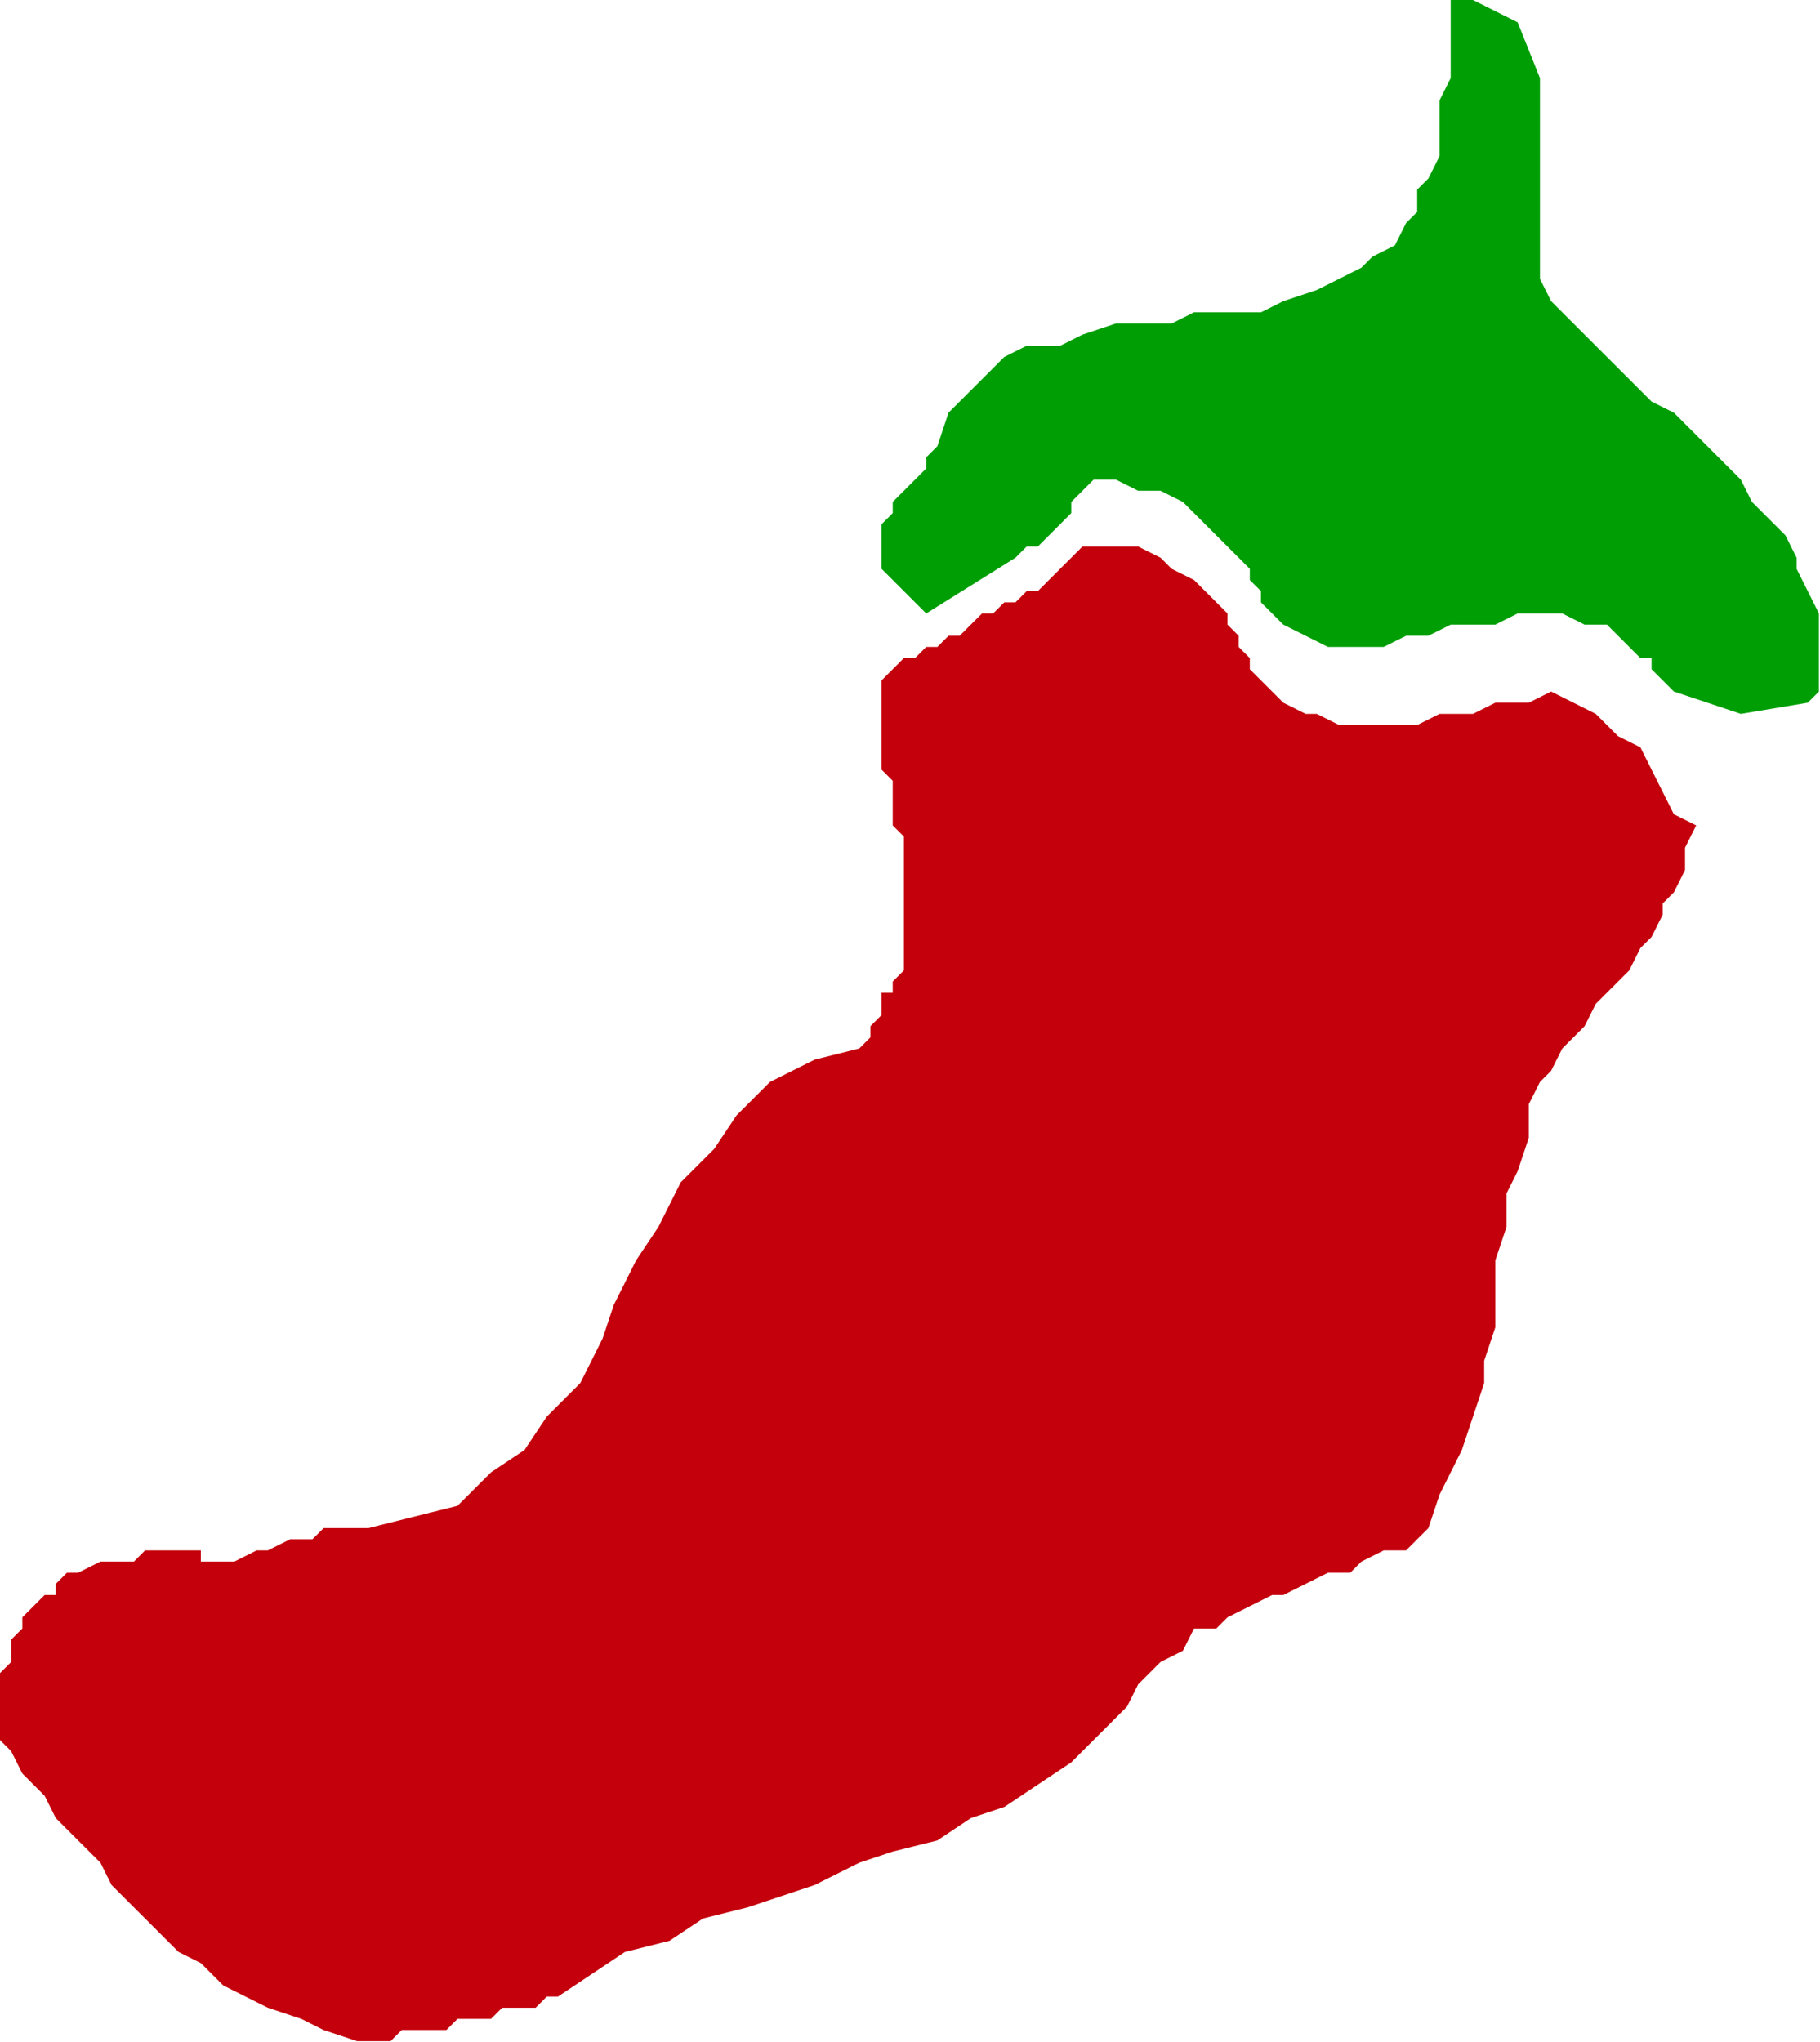
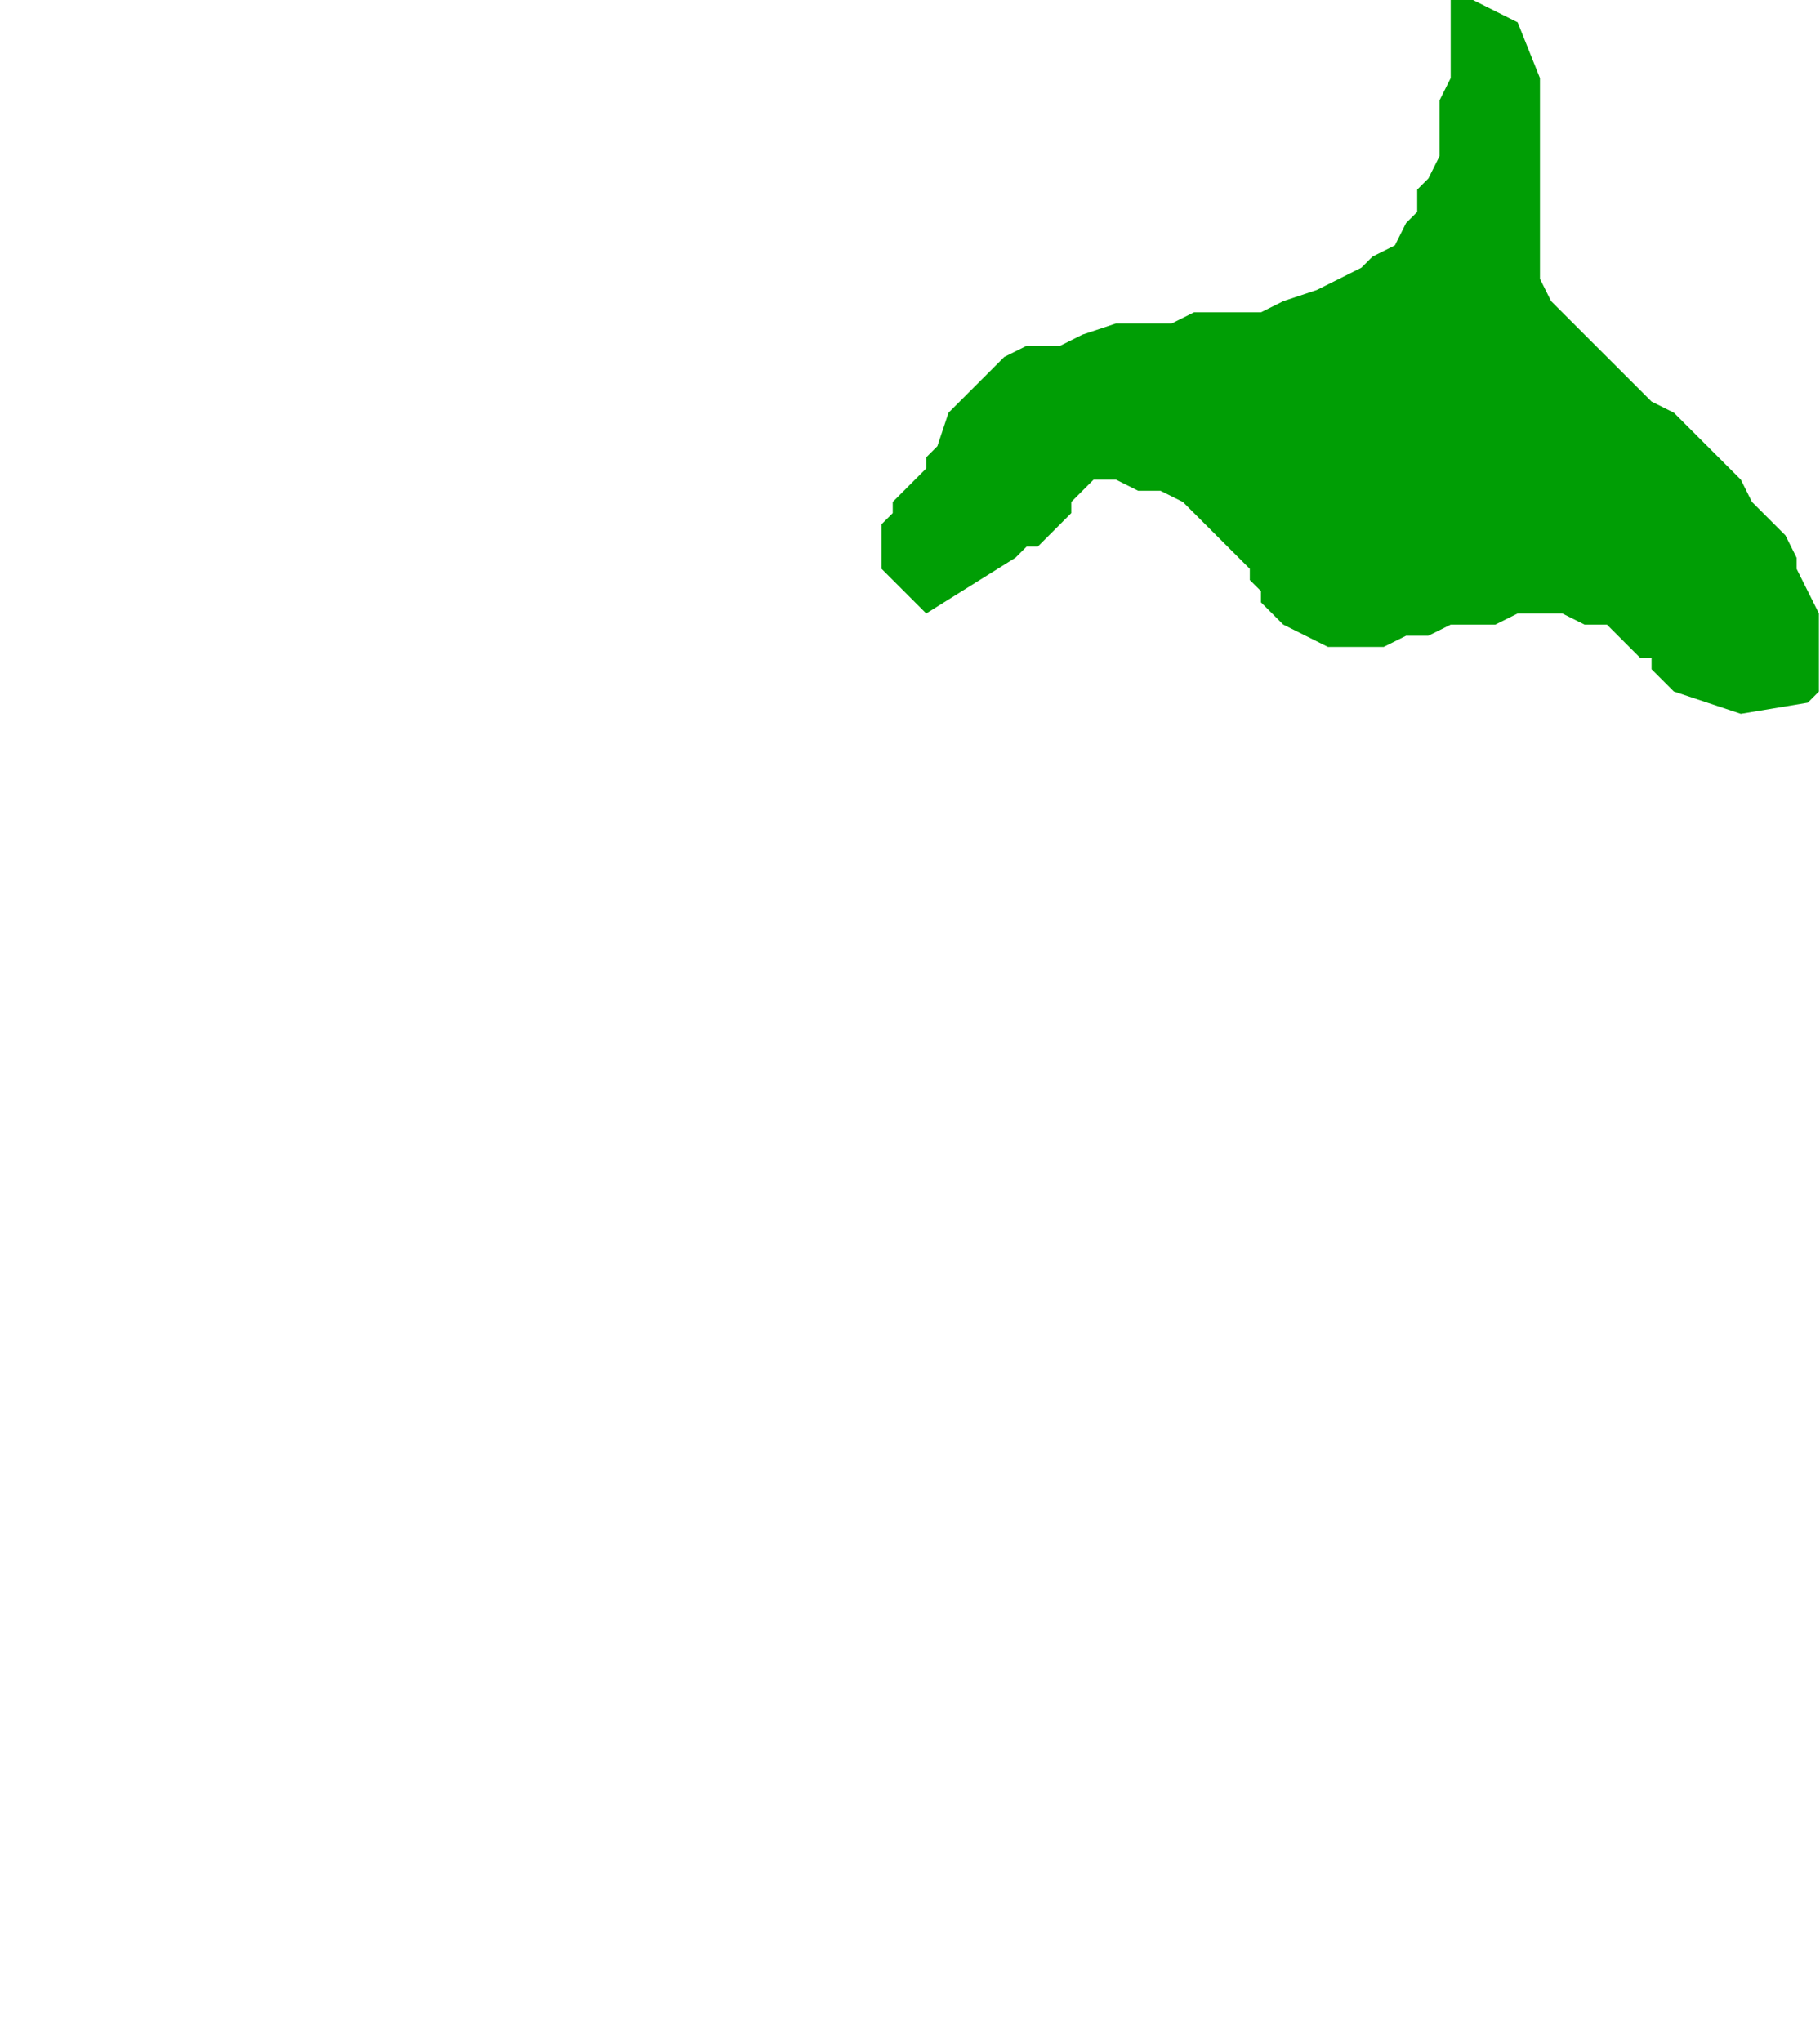
<svg xmlns="http://www.w3.org/2000/svg" xmlns:ns1="http://sodipodi.sourceforge.net/DTD/sodipodi-0.dtd" xmlns:ns2="http://www.inkscape.org/namespaces/inkscape" version="1.0" width="43.256mm" height="48.539mm" id="svg9" ns1:docname="FSA05561.WMF">
  <ns1:namedview pagecolor="#ffffff" bordercolor="#666666" borderopacity="1" objecttolerance="10" gridtolerance="10" guidetolerance="10" ns2:pageopacity="0" ns2:pageshadow="2" ns2:window-width="640" ns2:window-height="480" id="namedview11" />
  <defs id="defs3">
    <pattern id="WMFhbasepattern" patternUnits="userSpaceOnUse" width="6" height="6" x="0" y="0" />
  </defs>
  <path style="fill:#009e05;fill-rule:evenodd;fill-opacity:1;stroke:none;" d="  M 156.375,64.126   L 162.39,63.124   L 163.392,62.122   L 163.392,60.118   L 163.392,58.114   L 163.392,57.112   L 163.392,55.108   L 162.39,53.104   L 161.387,51.1   L 161.387,50.098   L 160.385,48.094   L 158.38,46.09   L 157.378,45.089   L 156.375,43.085   L 154.37,41.081   L 153.368,40.079   L 152.366,39.077   L 150.361,37.073   L 148.356,36.071   L 147.354,35.069   L 145.349,33.065   L 144.346,32.063   L 142.341,30.059   L 141.339,29.057   L 139.334,27.053   L 138.332,25.049   L 138.332,7.014   L 136.327,2.004   L 132.317,0   L 131.315,0   L 131.315,0   L 131.315,0   L 130.313,0   L 130.313,2.004   L 130.313,4.008   L 130.313,5.01   L 130.313,7.014   L 129.31,9.018   L 129.31,11.022   L 129.31,12.024   L 129.31,14.028   L 128.308,16.031   L 127.305,17.033   L 127.305,19.037   L 126.303,20.039   L 125.301,22.043   L 123.296,23.045   L 122.293,24.047   L 120.289,25.049   L 118.284,26.051   L 115.277,27.053   L 113.272,28.055   L 110.265,28.055   L 107.257,28.055   L 105.253,29.057   L 102.245,29.057   L 100.24,29.057   L 97.233,30.059   L 95.228,31.061   L 92.221,31.061   L 90.216,32.063   L 88.212,34.067   L 87.209,35.069   L 85.204,37.073   L 84.202,40.079   L 83.2,41.081   L 83.2,42.083   L 82.197,43.085   L 81.195,44.087   L 81.195,44.087   L 80.192,45.089   L 80.192,46.09   L 79.19,47.092   L 79.19,51.1   L 83.2,55.108   L 91.219,50.098   L 92.221,49.096   L 93.224,49.096   L 94.226,48.094   L 95.228,47.092   L 96.231,46.09   L 96.231,45.089   L 97.233,44.087   L 98.236,43.085   L 100.24,43.085   L 102.245,44.087   L 103.248,44.087   L 104.25,44.087   L 106.255,45.089   L 107.257,46.09   L 108.26,47.092   L 109.262,48.094   L 110.265,49.096   L 111.267,50.098   L 112.269,51.1   L 112.269,52.102   L 113.272,53.104   L 113.272,54.106   L 114.274,55.108   L 115.277,56.11   L 117.281,57.112   L 119.286,58.114   L 120.289,58.114   L 122.293,58.114   L 124.298,58.114   L 126.303,57.112   L 128.308,57.112   L 130.313,56.11   L 132.317,56.11   L 134.322,56.11   L 136.327,55.108   L 138.332,55.108   L 140.337,55.108   L 142.341,56.11   L 144.346,56.11   L 145.349,57.112   L 146.351,58.114   L 147.354,59.116   L 148.356,59.116   L 148.356,60.118   L 149.358,61.12   L 149.358,61.12   L 150.361,62.122   L 150.361,62.122   L 156.375,64.126  z " id="path5" />
-   <path style="fill:#c4000c;fill-rule:evenodd;fill-opacity:1;stroke:none;" d="  M 32.077,183.36   L 33.079,183.36   L 34.082,183.36   L 35.084,183.36   L 36.087,182.358   L 37.089,182.358   L 38.091,182.358   L 40.096,182.358   L 41.099,181.356   L 42.101,181.356   L 43.103,181.356   L 44.106,181.356   L 45.108,180.354   L 46.111,180.354   L 48.115,180.354   L 49.118,179.352   L 50.12,179.352   L 53.127,177.348   L 56.135,175.344   L 60.144,174.342   L 63.152,172.338   L 67.161,171.336   L 70.168,170.334   L 73.176,169.332   L 77.185,167.329   L 80.192,166.327   L 84.202,165.325   L 87.209,163.321   L 90.216,162.319   L 93.224,160.315   L 96.231,158.311   L 98.236,156.307   L 101.243,153.301   L 102.245,151.297   L 103.248,150.295   L 104.25,149.293   L 106.255,148.291   L 107.257,146.287   L 109.262,146.287   L 110.265,145.285   L 112.269,144.283   L 114.274,143.281   L 115.277,143.281   L 117.281,142.279   L 119.286,141.277   L 121.291,141.277   L 122.293,140.275   L 124.298,139.273   L 126.303,139.273   L 128.308,137.27   L 129.31,134.264   L 130.313,132.26   L 131.315,130.256   L 132.317,127.25   L 133.32,124.244   L 133.32,122.24   L 134.322,119.234   L 134.322,116.228   L 134.322,113.222   L 135.325,110.216   L 135.325,107.21   L 136.327,105.207   L 137.329,102.201   L 137.329,99.195   L 138.332,97.191   L 139.334,96.189   L 140.337,94.185   L 141.339,93.183   L 142.341,92.181   L 143.344,90.177   L 144.346,89.175   L 145.349,88.173   L 146.351,87.171   L 147.354,85.167   L 148.356,84.165   L 149.358,82.161   L 149.358,81.159   L 150.361,80.157   L 151.363,78.153   L 151.363,76.15   L 152.366,74.146   L 150.361,73.144   L 149.358,71.14   L 148.356,69.136   L 147.354,67.132   L 145.349,66.13   L 143.344,64.126   L 141.339,63.124   L 139.334,62.122   L 137.329,63.124   L 136.327,63.124   L 134.322,63.124   L 132.317,64.126   L 130.313,64.126   L 129.31,64.126   L 127.305,65.128   L 125.301,65.128   L 123.296,65.128   L 122.293,65.128   L 120.289,65.128   L 118.284,64.126   L 117.281,64.126   L 115.277,63.124   L 114.274,62.122   L 113.272,61.12   L 112.269,60.118   L 112.269,59.116   L 111.267,58.114   L 111.267,57.112   L 111.267,57.112   L 110.265,56.11   L 110.265,55.108   L 109.262,54.106   L 108.26,53.104   L 107.257,52.102   L 105.253,51.1   L 104.25,50.098   L 102.245,49.096   L 101.243,49.096   L 99.238,49.096   L 97.233,49.096   L 96.231,50.098   L 95.228,51.1   L 94.226,52.102   L 93.224,53.104   L 92.221,53.104   L 91.219,54.106   L 90.216,54.106   L 89.214,55.108   L 88.212,55.108   L 87.209,56.11   L 86.207,57.112   L 85.204,57.112   L 84.202,58.114   L 83.2,58.114   L 82.197,59.116   L 81.195,59.116   L 80.192,60.118   L 79.19,61.12   L 79.19,62.122   L 79.19,63.124   L 79.19,64.126   L 79.19,66.13   L 79.19,67.132   L 79.19,68.134   L 79.19,69.136   L 80.192,70.138   L 80.192,72.142   L 80.192,73.144   L 80.192,74.146   L 81.195,75.148   L 81.195,77.151   L 81.195,78.153   L 81.195,79.155   L 81.195,80.157   L 81.195,81.159   L 81.195,82.161   L 81.195,83.163   L 81.195,85.167   L 81.195,86.169   L 81.195,87.171   L 80.192,88.173   L 80.192,89.175   L 79.19,89.175   L 79.19,90.177   L 79.19,91.179   L 78.188,92.181   L 78.188,93.183   L 77.185,94.185   L 73.176,95.187   L 69.166,97.191   L 66.159,100.197   L 64.154,103.203   L 61.147,106.209   L 59.142,110.216   L 57.137,113.222   L 55.132,117.23   L 54.13,120.236   L 52.125,124.244   L 49.118,127.25   L 47.113,130.256   L 44.106,132.26   L 41.099,135.266   L 37.089,136.268   L 33.079,137.27   L 31.075,137.27   L 29.07,137.27   L 28.067,138.271   L 26.063,138.271   L 24.058,139.273   L 23.055,139.273   L 21.051,140.275   L 19.046,140.275   L 19.046,140.275   L 18.043,140.275   L 18.043,139.273   L 17.041,139.273   L 16.038,139.273   L 14.034,139.273   L 13.031,139.273   L 12.029,140.275   L 11.026,140.275   L 10.024,140.275   L 9.022,140.275   L 7.017,141.277   L 6.014,141.277   L 5.012,142.279   L 5.012,143.281   L 4.01,143.281   L 3.007,144.283   L 2.005,145.285   L 2.005,146.287   L 1.002,147.289   L 1.002,149.293   L 0,150.295   L 0,151.297   L 0,153.301   L 0,154.303   L 0,155.305   L 0,156.307   L 1.002,157.309   L 2.005,159.313   L 4.01,161.317   L 5.012,163.321   L 7.017,165.325   L 9.022,167.329   L 10.024,169.332   L 12.029,171.336   L 14.034,173.34   L 16.038,175.344   L 18.043,176.346   L 20.048,178.35   L 22.053,179.352   L 24.058,180.354   L 27.065,181.356   L 29.07,182.358   L 32.077,183.36  z " id="path7" />
</svg>